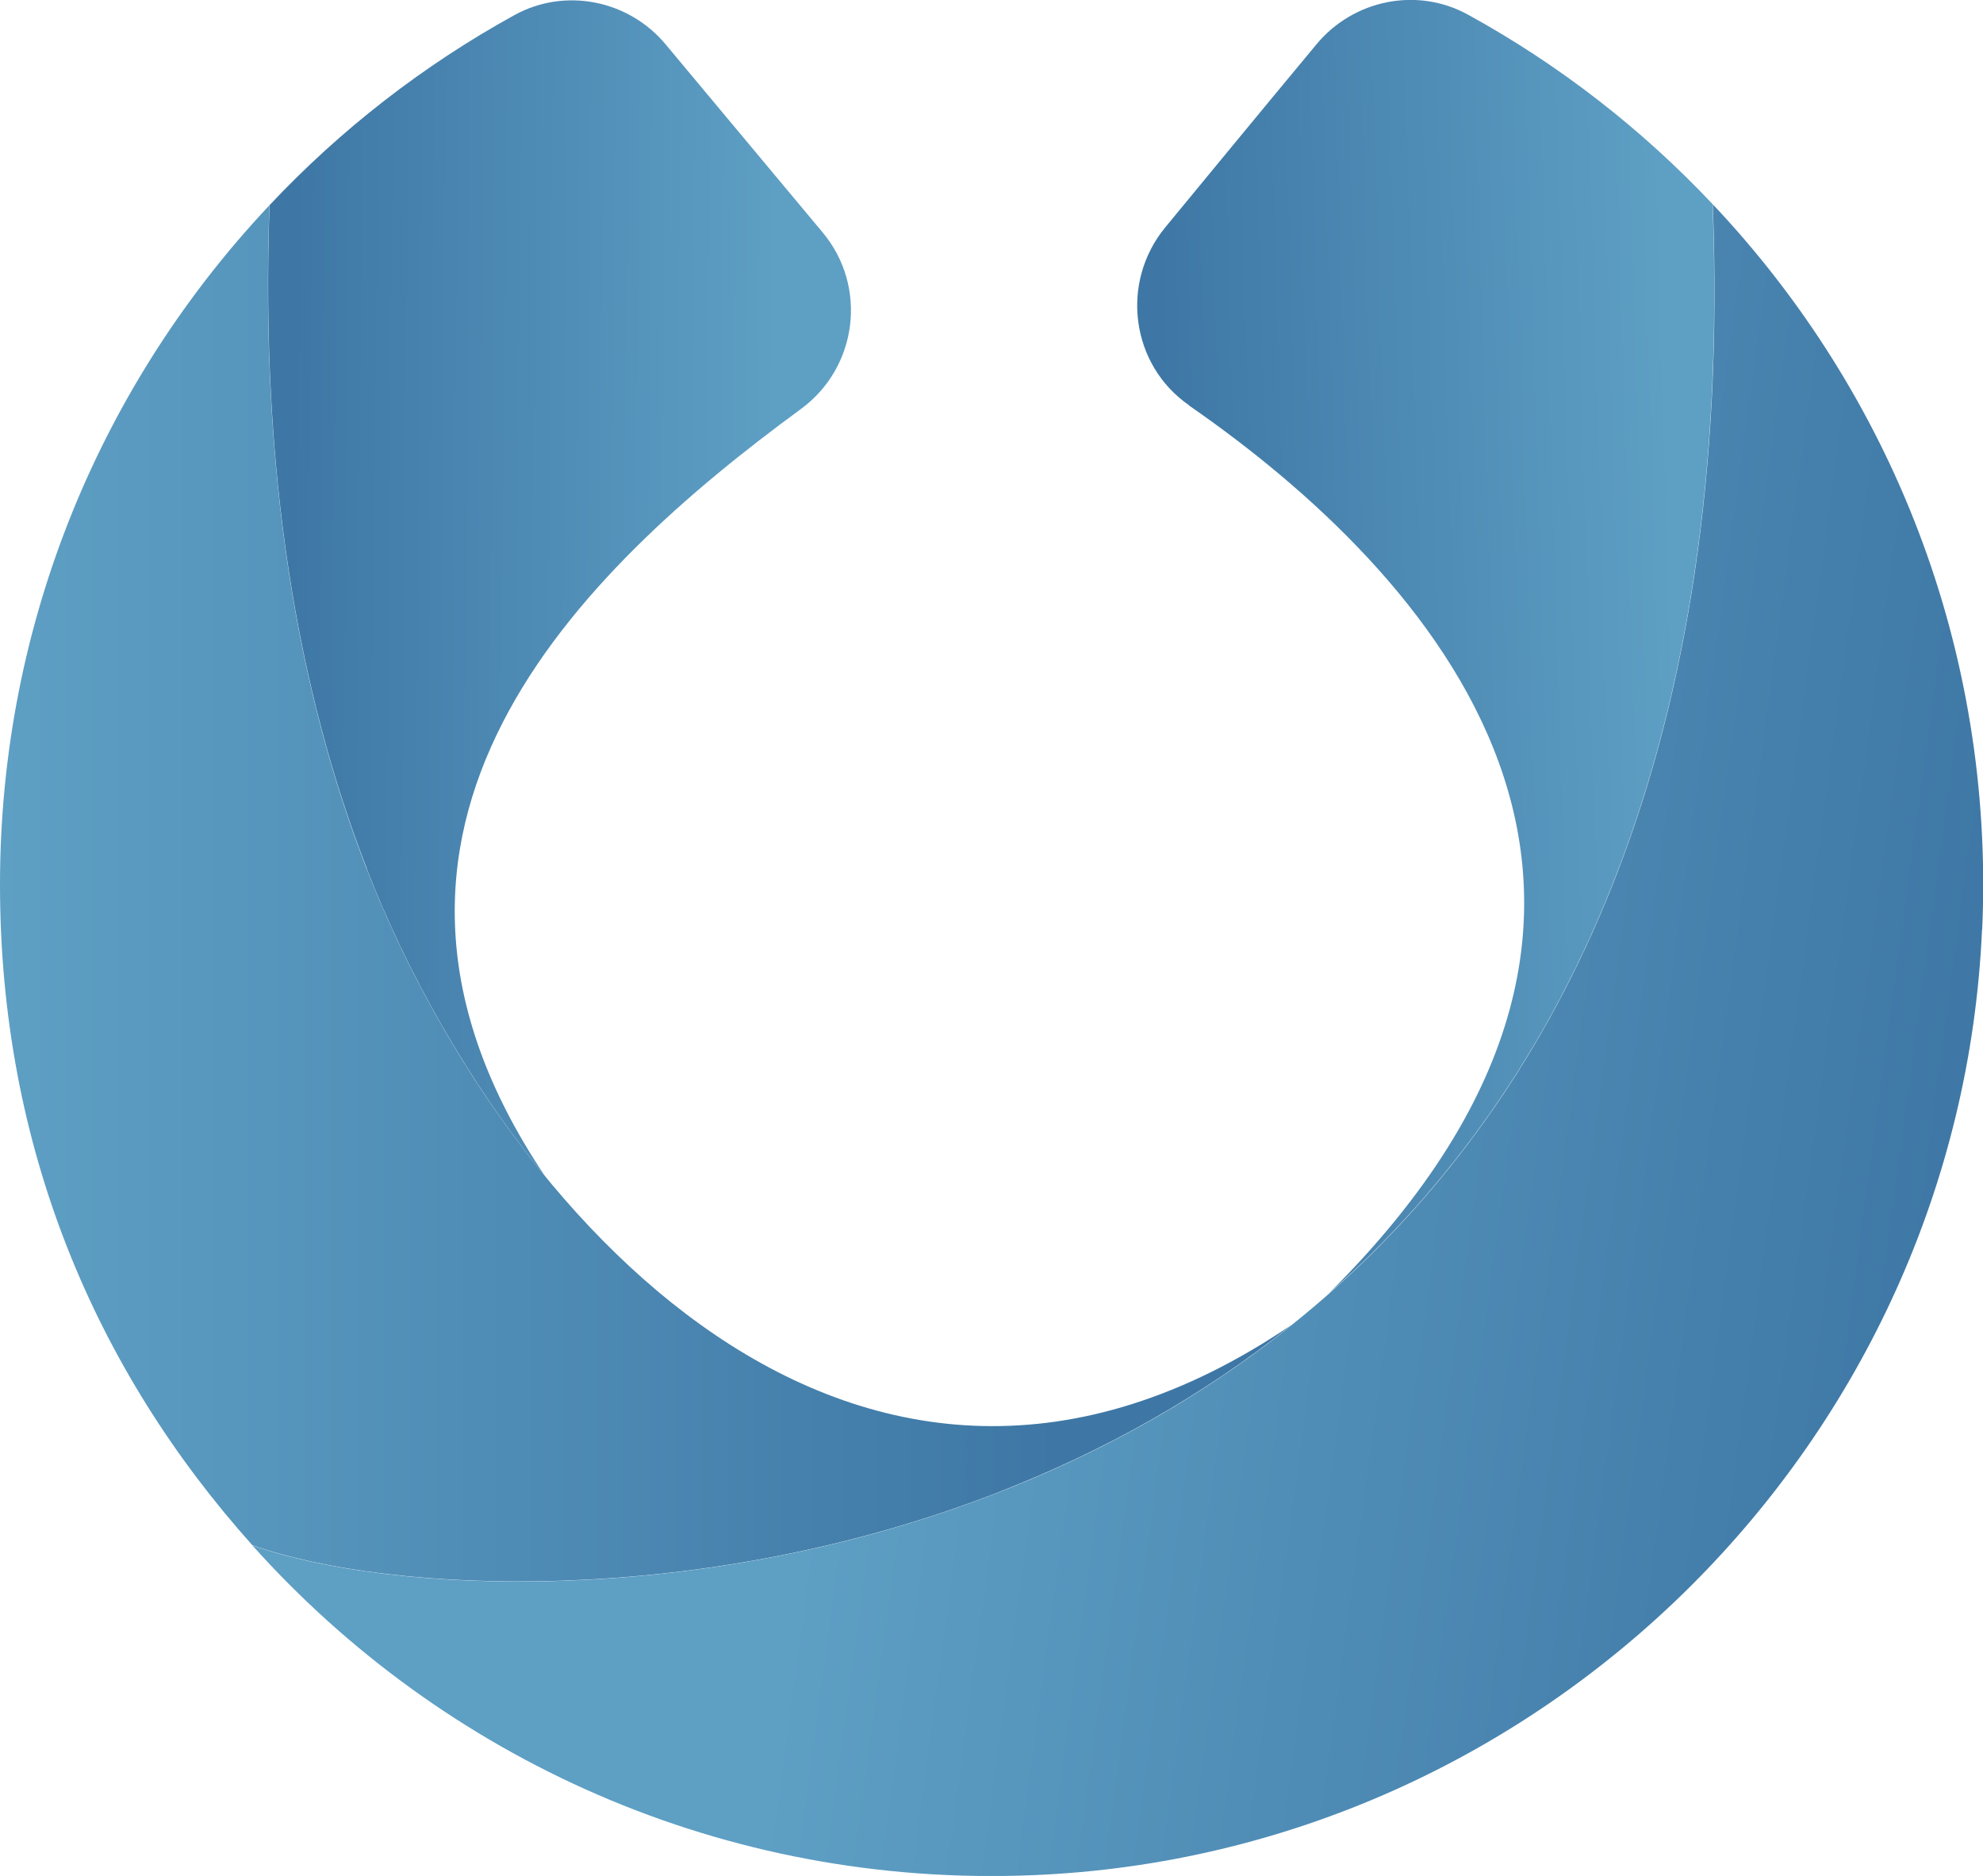
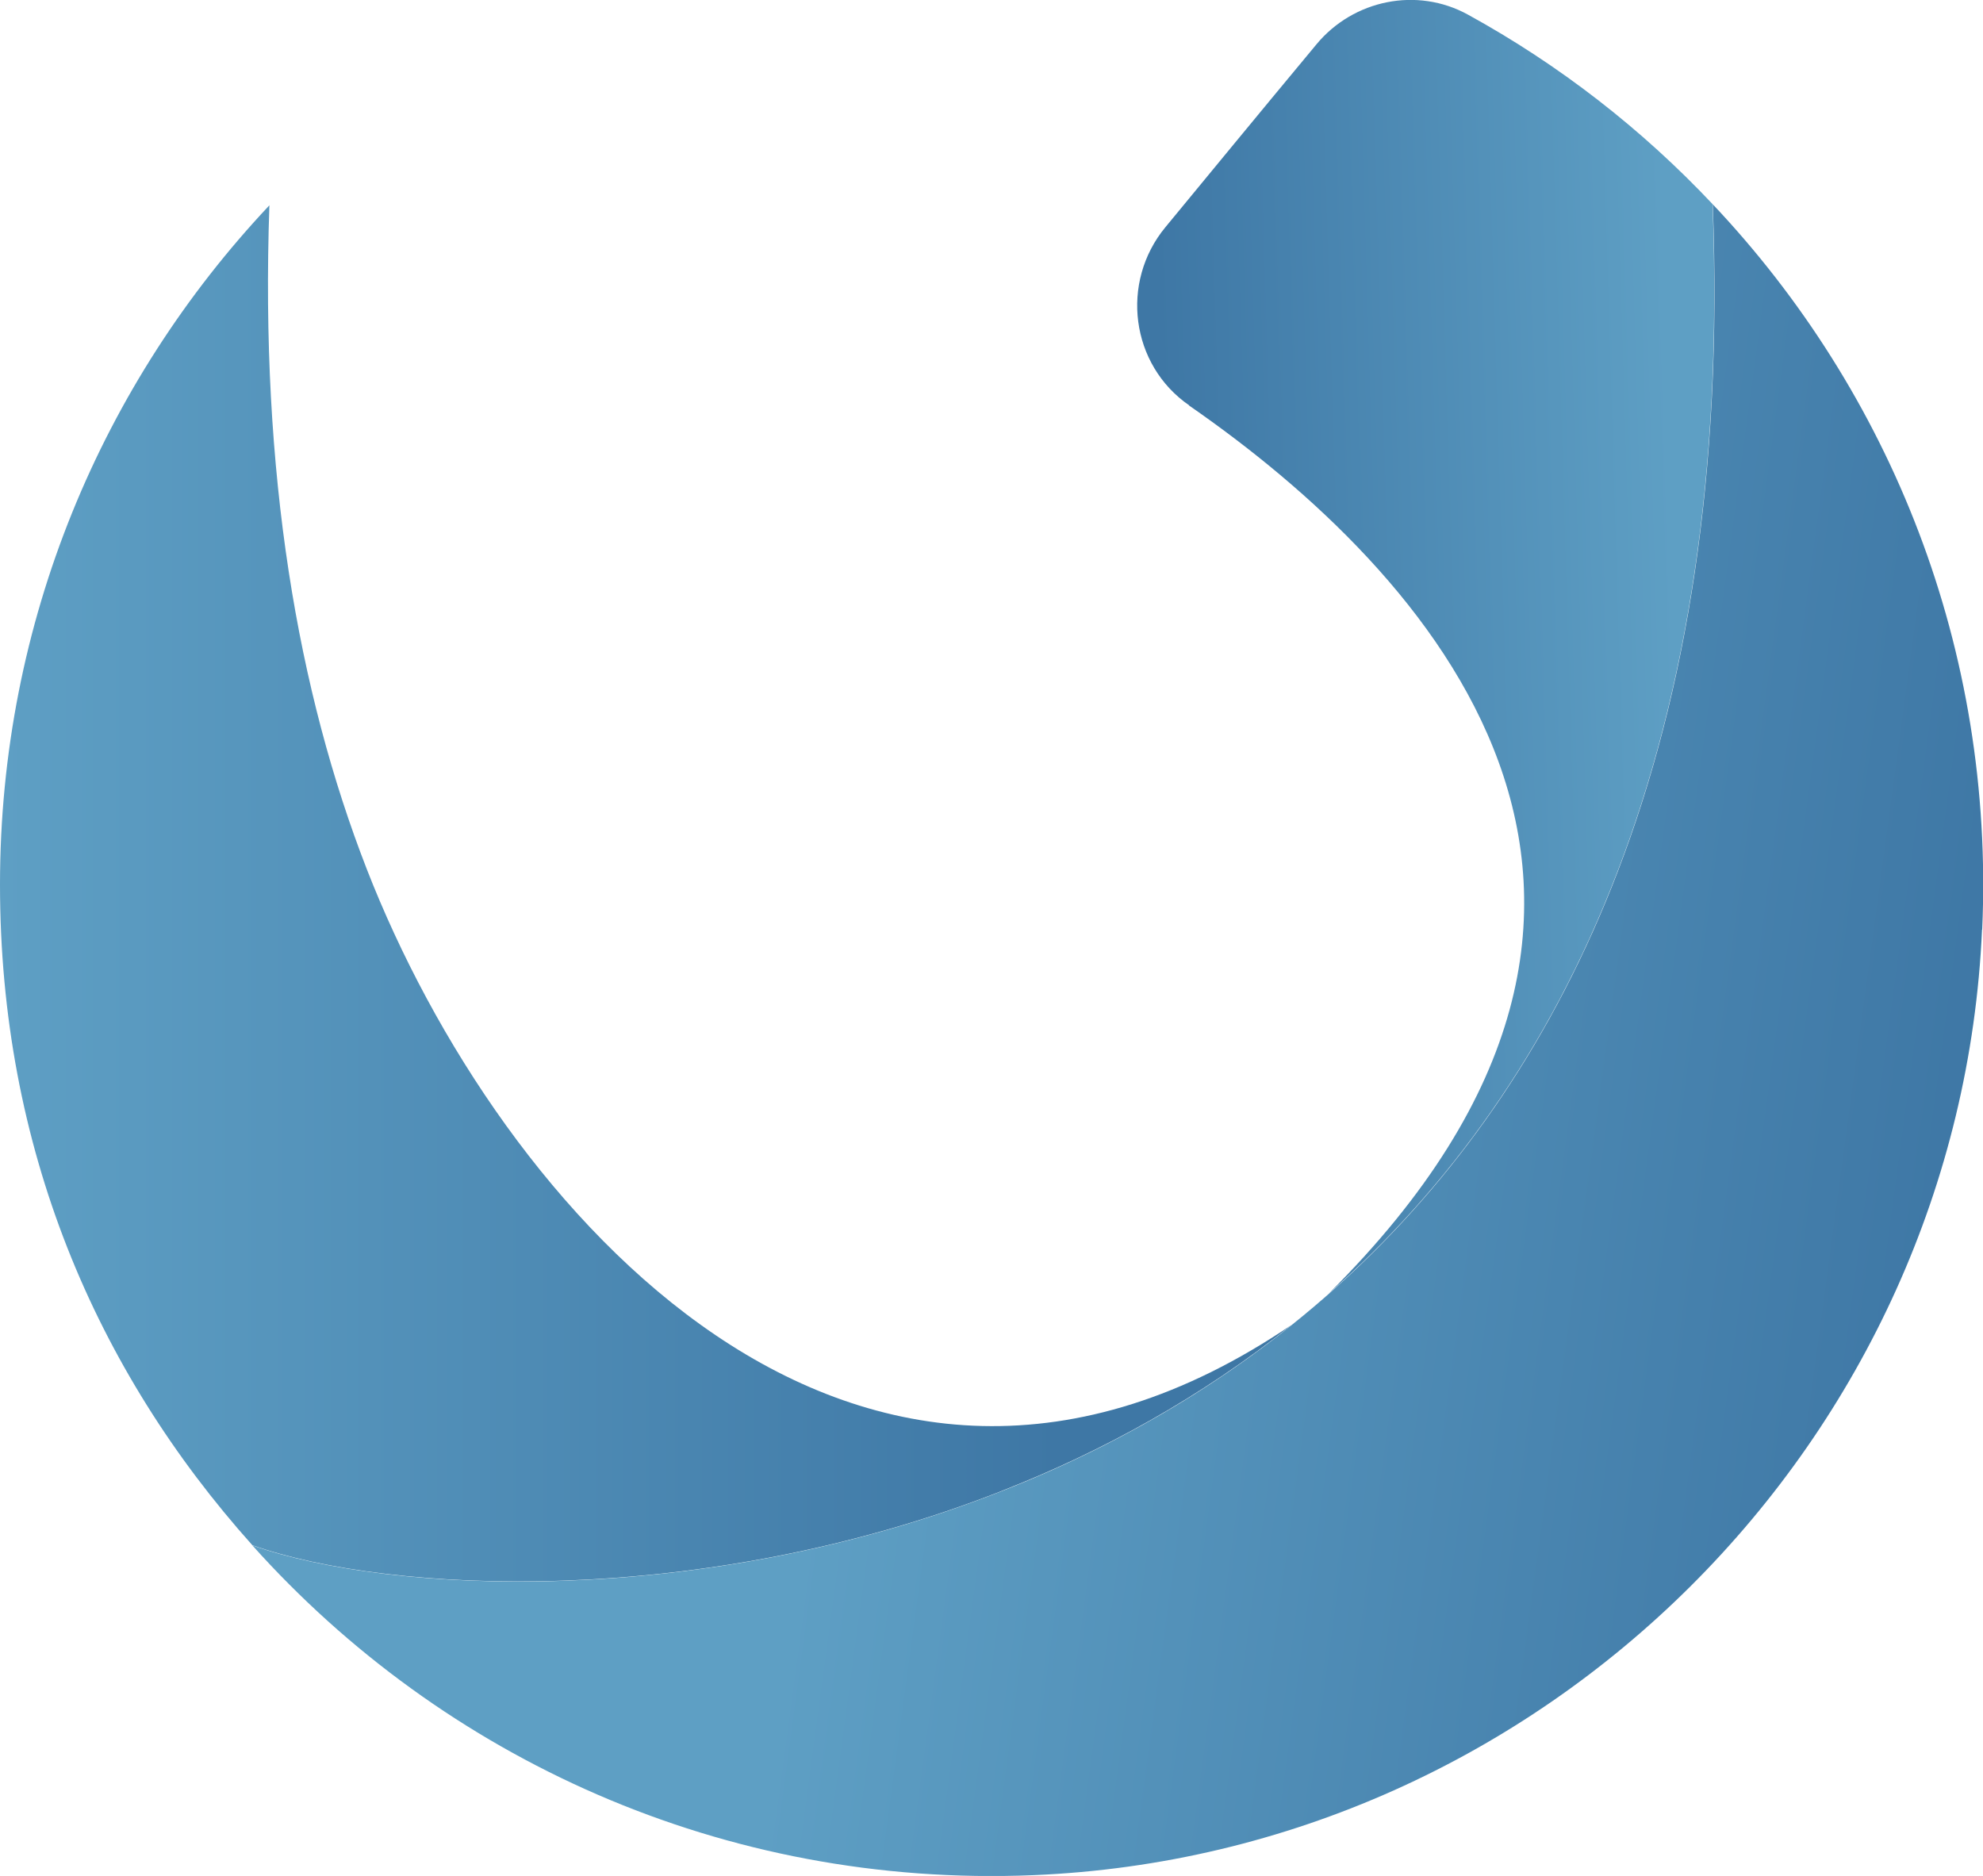
<svg xmlns="http://www.w3.org/2000/svg" id="_图层_2" data-name="图层 2" viewBox="0 0 122.19 115.59">
  <defs>
    <style>
      .cls-1 {
        fill: url(#_未命名的渐变_12);
      }

      .cls-2 {
        fill: url(#_未命名的渐变_14);
      }

      .cls-3 {
        fill: url(#_未命名的渐变_17);
      }

      .cls-4 {
        fill: url(#_未命名的渐变_16);
      }
    </style>
    <linearGradient id="_未命名的渐变_14" data-name="未命名的渐变 14" x1="107.53" y1="39.15" x2="72" y2="40.22" gradientUnits="userSpaceOnUse">
      <stop offset=".12" stop-color="#5e9fc4" />
      <stop offset="1" stop-color="#3e77a5" />
    </linearGradient>
    <linearGradient id="_未命名的渐变_12" data-name="未命名的渐变 12" x1="0" y1="55.04" x2="79.59" y2="55.04" gradientUnits="userSpaceOnUse">
      <stop offset="0" stop-color="#5e9fc4" />
      <stop offset=".82" stop-color="#3e77a5" />
    </linearGradient>
    <linearGradient id="_未命名的渐变_17" data-name="未命名的渐变 17" x1="51.69" y1="36.39" x2="15.75" y2="36.08" gradientUnits="userSpaceOnUse">
      <stop offset=".11" stop-color="#5e9fc4" />
      <stop offset=".94" stop-color="#3e77a5" />
    </linearGradient>
    <linearGradient id="_未命名的渐变_16" data-name="未命名的渐变 16" x1="34.9" y1="57.83" x2="140.58" y2="72.1" gradientUnits="userSpaceOnUse">
      <stop offset=".18" stop-color="#5e9fc4" />
      <stop offset=".82" stop-color="#3e77a5" />
    </linearGradient>
  </defs>
  <g id="_图层_1-2" data-name="图层 1">
    <g>
      <path class="cls-2" d="M73.26,24.98c14.75,10.21,33.28,30.19,8.63,54.71,7.26-6.4,13.52-14.88,17.78-25.99h0c4.21-10.96,6.48-24.46,5.86-41.02,0-.03,0-.07,0-.1-4.36-4.63-9.45-8.59-15.08-11.68-3.13-1.72-7.05-.92-9.33,1.83-3.94,4.74-6.57,7.95-9.31,11.27-2.8,3.39-2.15,8.48,1.47,10.98Z" />
-       <path class="cls-1" d="M61.71,91.87c6.18-2.42,12.28-5.76,17.88-10.24-26.81,18.19-48.82-7.11-56.99-28.08h0c-4.25-10.92-6.58-24.37-6-40.9C6.31,23.58,0,38.3,0,54.5s5.88,29.91,15.55,40.71c8.49,2.99,27.67,3.93,46.17-3.34Z" />
-       <path class="cls-3" d="M22.6,53.53h0c2.47,6.36,6.22,13.1,10.97,18.92-14.38-21.4,2.18-37.28,15.77-47.24,3.51-2.57,4.14-7.55,1.35-10.89L41.02,2.74C38.74,0,34.82-.79,31.7,.93c-5.63,3.1-10.72,7.06-15.09,11.71h0c-.58,16.53,1.75,29.98,6,40.89Z" />
+       <path class="cls-1" d="M61.71,91.87c6.18-2.42,12.28-5.76,17.88-10.24-26.81,18.19-48.82-7.11-56.99-28.08h0c-4.25-10.92-6.58-24.37-6-40.9C6.31,23.58,0,38.3,0,54.5s5.88,29.91,15.55,40.71c8.49,2.99,27.67,3.93,46.17-3.34" />
      <path class="cls-4" d="M122.13,57.28c-1.39,31.47-26.98,56.96-58.46,58.26-19.12,.79-36.4-7.23-48.12-20.32,8.49,2.99,27.67,3.93,46.17-3.34,15.26-5.98,30.05-17.55,37.96-38.17h0c4.22-10.98,6.49-24.51,5.86-41.12,10.92,11.56,17.37,27.37,16.6,44.69Z" />
    </g>
  </g>
</svg>